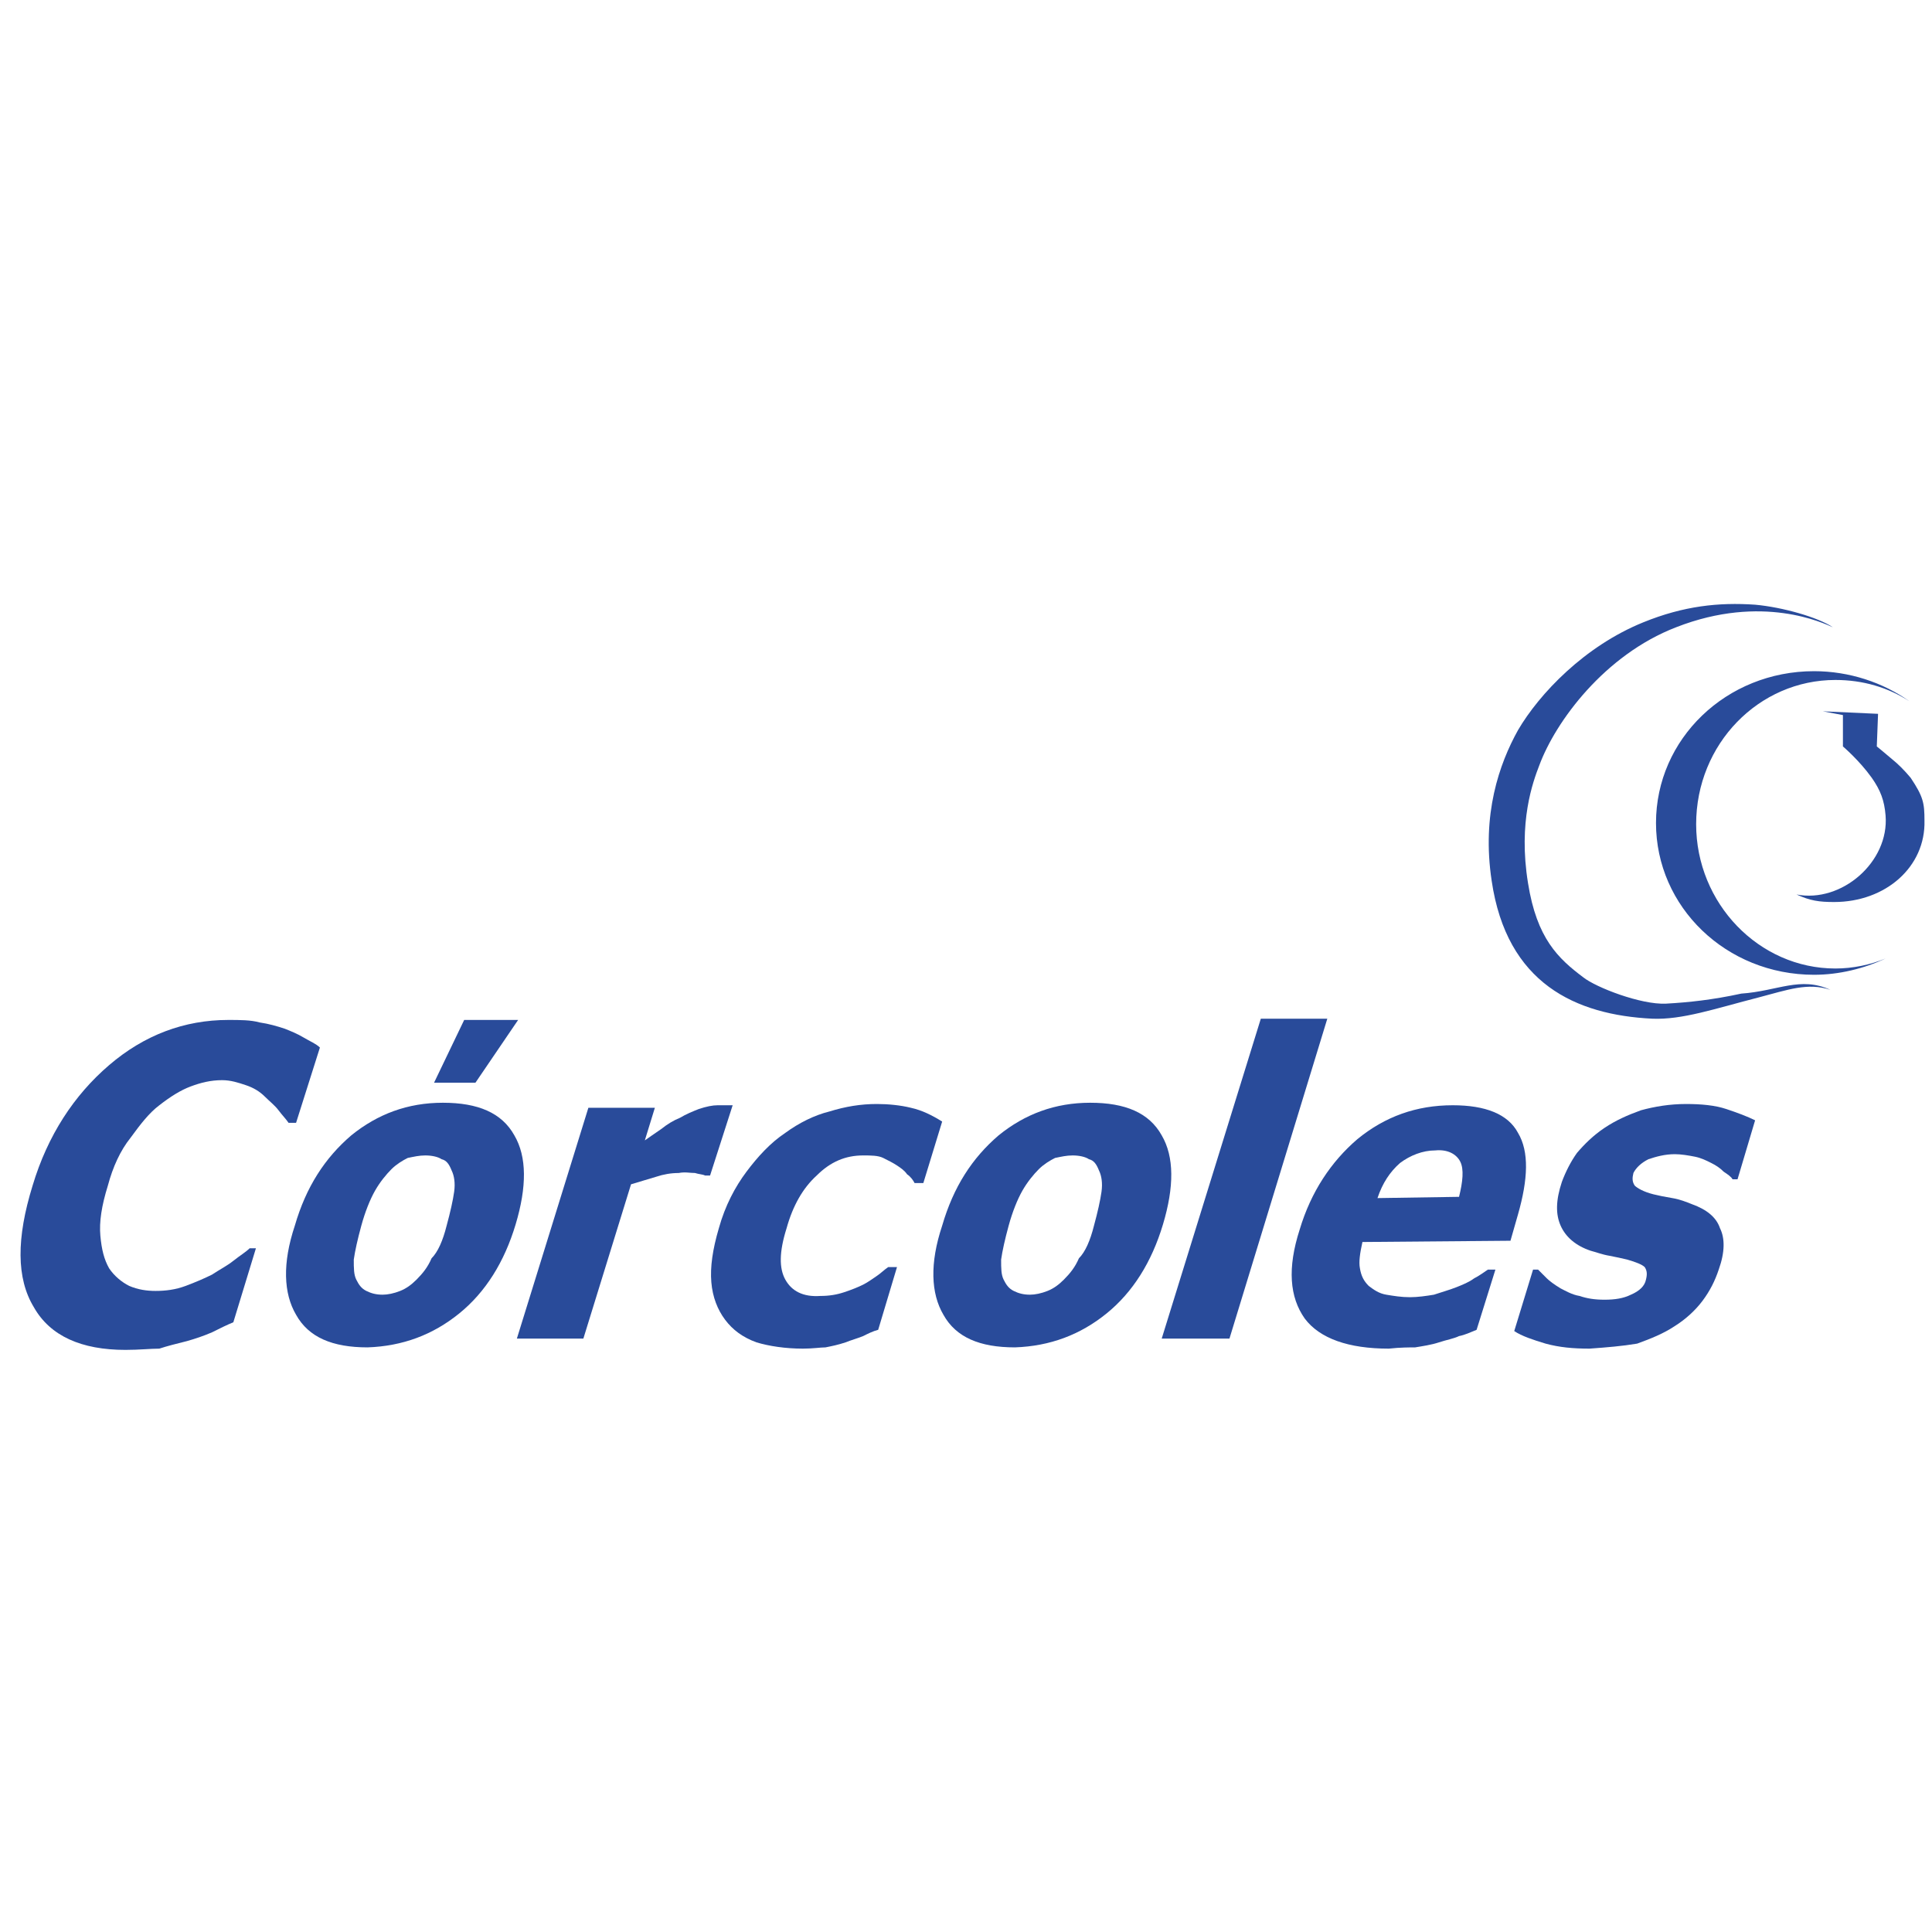
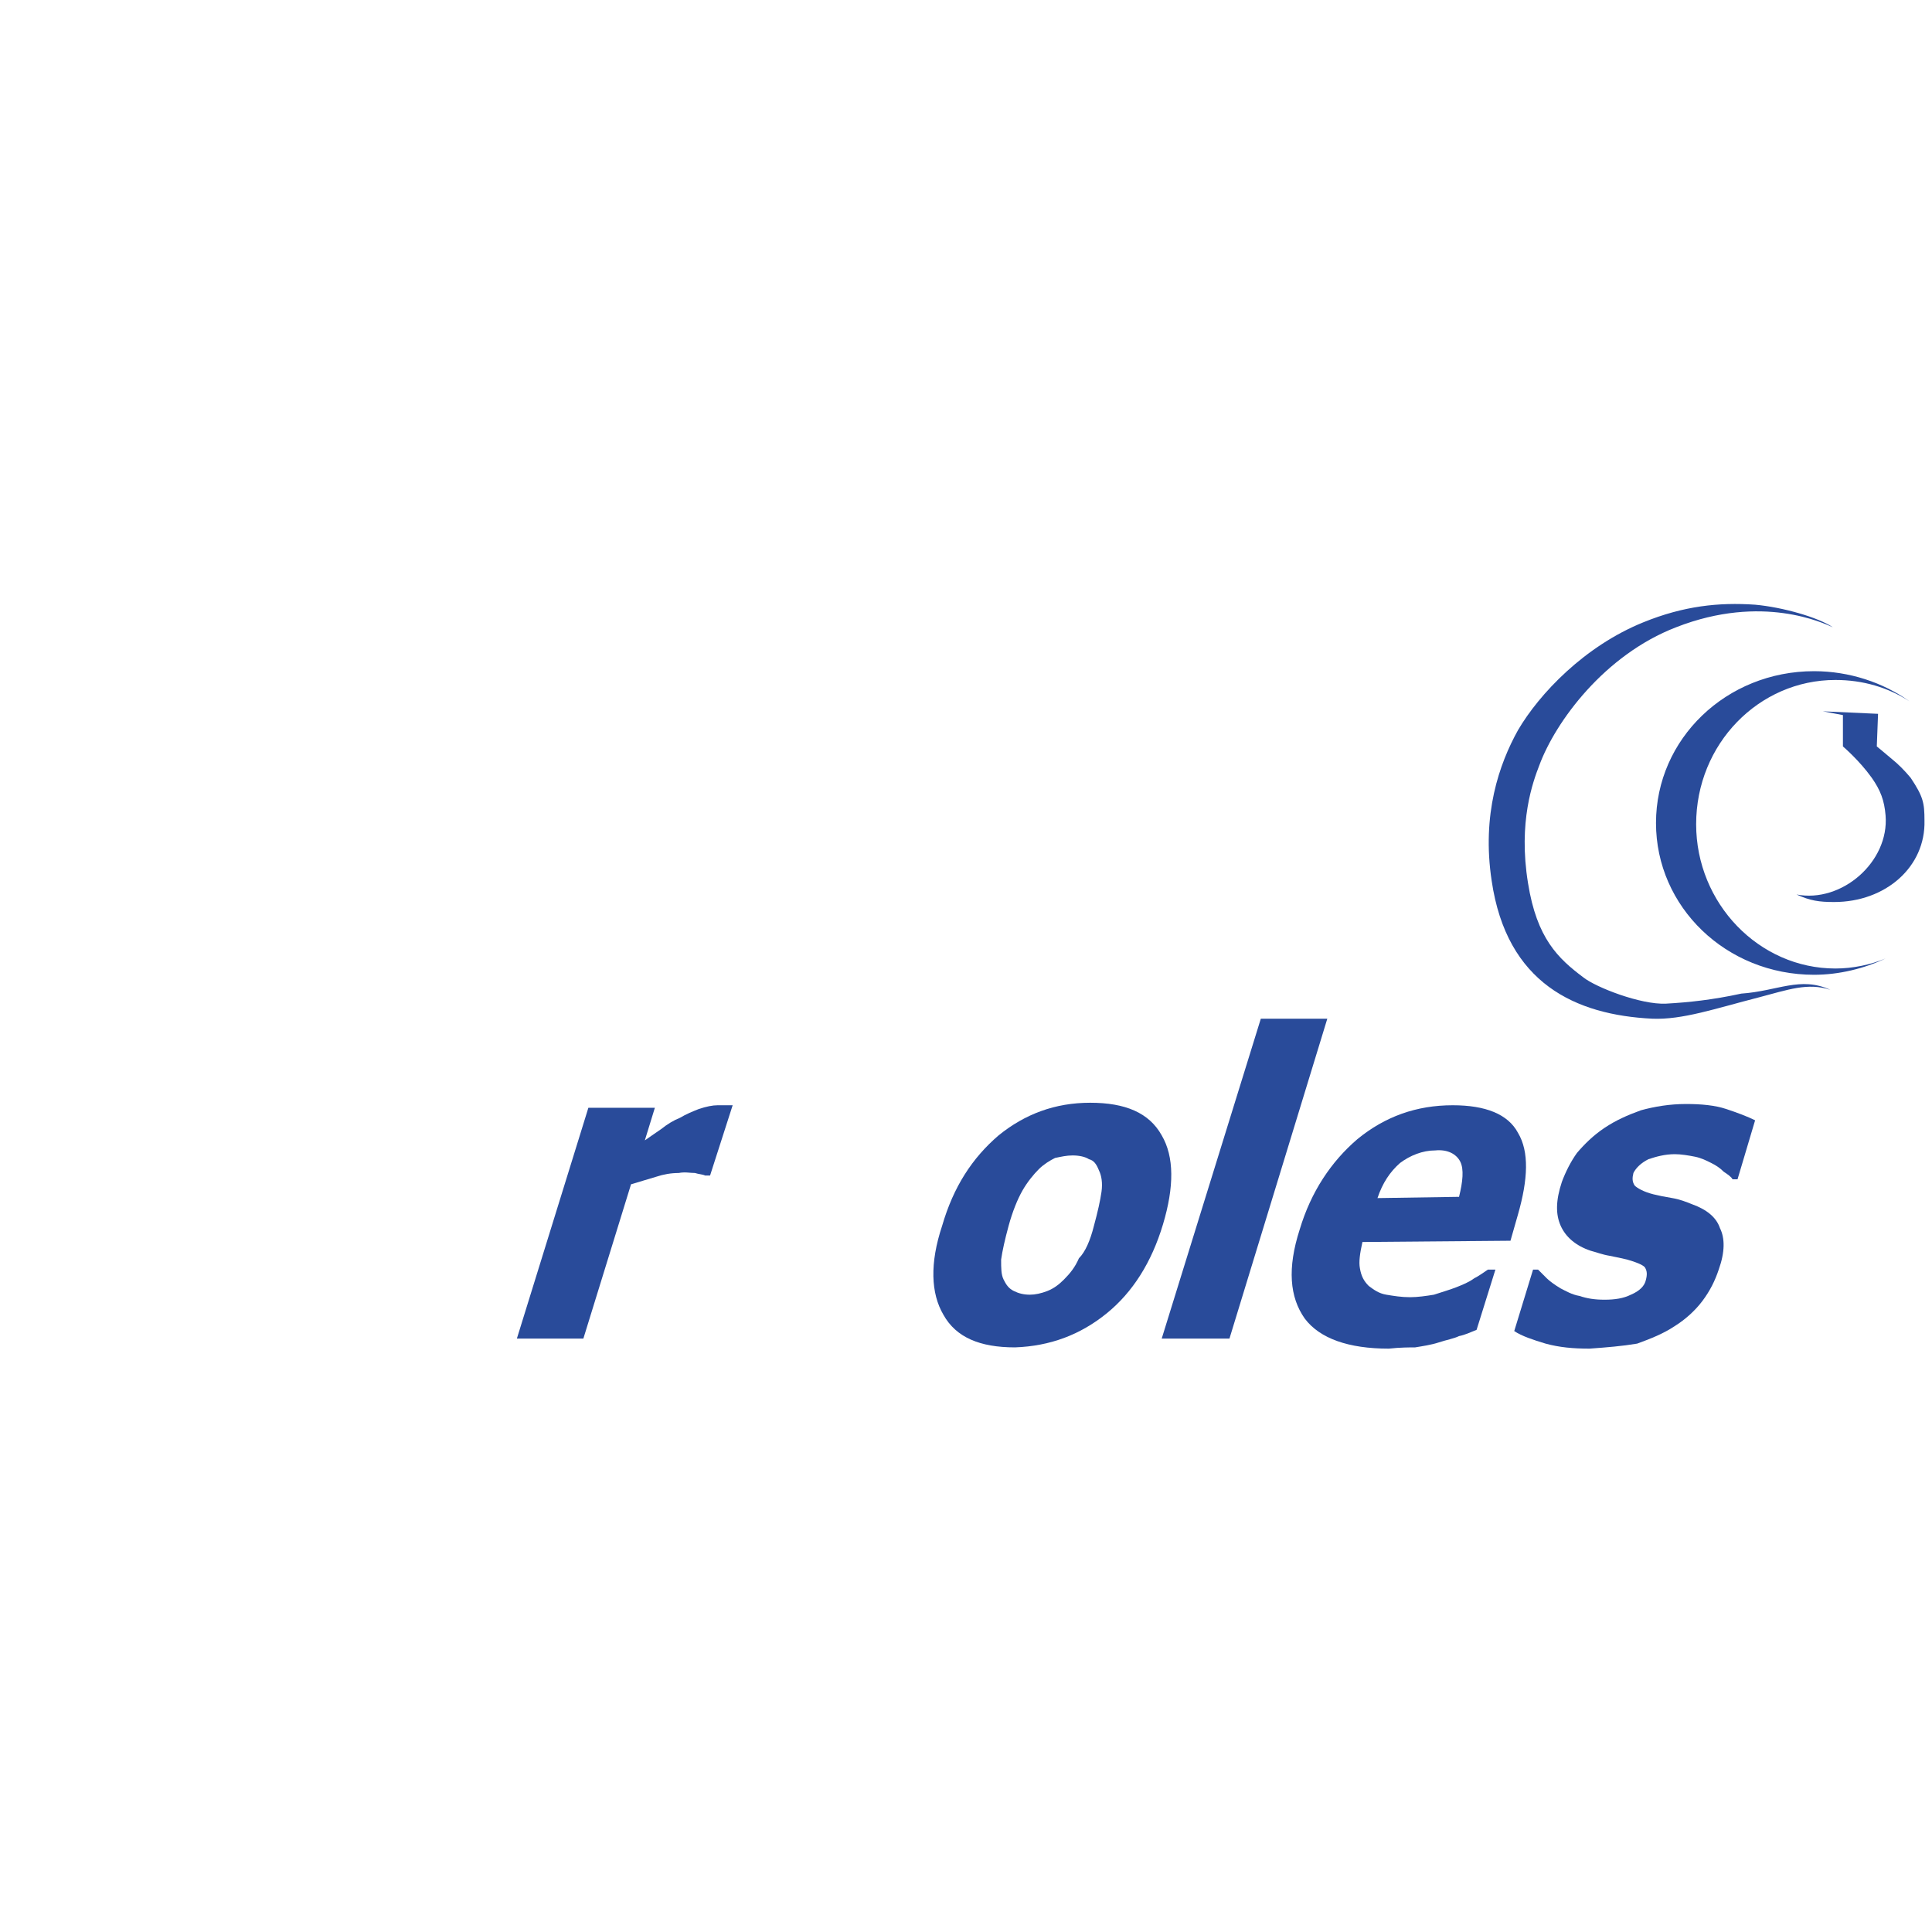
<svg xmlns="http://www.w3.org/2000/svg" version="1.1" id="Capa_1" x="0px" y="0px" viewBox="0 0 154 154" style="enable-background:new 0 0 154 154;" xml:space="preserve">
  <style type="text/css">
	.st0{fill-rule:evenodd;clip-rule:evenodd;fill:#294B9A;}
	.st1{fill:#294B9A;}
</style>
  <g>
    <path class="st0" d="M145.9,78.9c-1.8-0.6-3.4,0-5.7,0.6c-3.5,0.9-6.1,1.8-8.5,1.7c-6.1-0.3-11.6-2.8-12.8-11   c-0.8-5.3,0.6-9.3,2.1-12c1.7-2.9,5.3-6.7,10-8.6c3.2-1.3,6-1.6,8.9-1.4c2.2,0.2,5,1,6.2,1.8c-0.7-0.3-5.6-2.7-12.5,0   c-5.7,2.2-9.6,7.5-10.9,11c-0.5,1.3-1.7,4.5-0.9,9.4c0.7,4.4,2.4,6,4.4,7.5c1,0.8,4.6,2.2,6.6,2.1c1.8-0.1,3.7-0.3,6-0.8   C141.7,79,143.5,77.8,145.9,78.9" />
    <path class="st0" d="M146.2,71.9c-1.2,0-1.9-0.1-3-0.6c3.6,0.7,7.4-2.6,7.1-6.3c-0.1-1.2-0.4-2-1.1-3c-1-1.4-2.3-2.5-2.3-2.5l0-2.5   l-1.6-0.3l4.4,0.2l-0.1,2.6c0,0,0.5,0.4,1.2,1c0.5,0.4,1,0.9,1.5,1.5c1,1.5,1.1,2,1.1,3.4C153.5,69.1,150.3,71.9,146.2,71.9" />
    <path class="st1" d="M132,65.6c0-6.7,5.6-12.1,12.6-12.1c2.8,0,5.5,0.9,7.6,2.4c-1.7-1.1-3.7-1.7-5.9-1.7   c-6.1,0-11.1,5.1-11.1,11.5c0,6.3,5,11.5,11.1,11.5c1.4,0,2.8-0.3,4-0.8c-1.7,0.8-3.7,1.3-5.7,1.3C137.6,77.7,132,72.3,132,65.6" />
-     <path class="st0" d="M10,107.6c-3.5,0-6-1.1-7.3-3.4c-1.4-2.3-1.4-5.5-0.1-9.7c1.2-4,3.3-7.2,6.1-9.6c2.8-2.4,6-3.6,9.5-3.6   c0.9,0,1.8,0,2.5,0.2c0.7,0.1,1.4,0.3,2,0.5c0.5,0.2,1,0.4,1.5,0.7c0.5,0.3,1,0.5,1.3,0.8l-1.9,6l-0.6,0c-0.2-0.3-0.5-0.6-0.8-1   c-0.3-0.4-0.7-0.7-1.1-1.1c-0.4-0.4-0.9-0.7-1.5-0.9c-0.6-0.2-1.2-0.4-1.9-0.4c-0.9,0-1.7,0.2-2.5,0.5c-0.8,0.3-1.6,0.8-2.5,1.5   c-0.8,0.6-1.5,1.5-2.3,2.6C9.6,91.7,9,93,8.6,94.5c-0.5,1.6-0.7,2.9-0.6,4c0.1,1.1,0.3,1.9,0.7,2.6c0.4,0.6,1,1.1,1.6,1.4   c0.7,0.3,1.4,0.4,2.1,0.4c0.8,0,1.6-0.1,2.4-0.4c0.8-0.3,1.5-0.6,2.1-0.9c0.6-0.4,1.2-0.7,1.7-1.1c0.5-0.4,1-0.7,1.3-1l0.5,0   l-1.8,5.9c-0.5,0.2-1.1,0.5-1.7,0.8c-0.7,0.3-1.3,0.5-2,0.7c-0.8,0.2-1.6,0.4-2.2,0.6C12,107.5,11.1,107.6,10,107.6" />
-     <polygon class="st0" points="41.3,81.3 37.9,86.3 34.6,86.3 37,81.3  " />
    <path class="st0" d="M56.6,93.7l-0.4,0c-0.2-0.1-0.5-0.1-0.8-0.2c-0.4,0-0.8-0.1-1.3,0c-0.6,0-1.2,0.1-1.8,0.3   c-0.7,0.2-1.3,0.4-2,0.6l-3.8,12.3h-5.3l5.7-18.4h5.3l-0.8,2.6c0.3-0.2,0.7-0.5,1.3-0.9c0.5-0.4,1-0.7,1.5-0.9   c0.5-0.3,1-0.5,1.5-0.7c0.6-0.2,1.1-0.3,1.5-0.3c0.2,0,0.4,0,0.6,0c0.2,0,0.4,0,0.6,0L56.6,93.7z" />
-     <path class="st0" d="M64,107.5c-1.4,0-2.7-0.2-3.7-0.5c-1.1-0.4-1.9-1-2.5-1.8c-0.6-0.8-1-1.8-1.1-3c-0.1-1.2,0.1-2.6,0.6-4.3   c0.5-1.8,1.3-3.3,2.2-4.5c0.9-1.2,1.9-2.3,3.1-3.1c1.1-0.8,2.3-1.4,3.5-1.7c1.3-0.4,2.5-0.6,3.8-0.6c0.9,0,1.9,0.1,2.7,0.3   c0.9,0.2,1.7,0.6,2.5,1.1l-1.5,4.9l-0.7,0c-0.1-0.2-0.3-0.5-0.6-0.7c-0.2-0.3-0.5-0.5-0.8-0.7c-0.3-0.2-0.7-0.4-1.1-0.6   c-0.4-0.2-1-0.2-1.6-0.2c-1.4,0-2.6,0.5-3.7,1.6c-1.1,1-1.9,2.4-2.4,4.2c-0.6,1.9-0.6,3.2-0.1,4.1c0.5,0.9,1.4,1.4,2.8,1.3   c0.7,0,1.3-0.1,1.9-0.3c0.6-0.2,1.1-0.4,1.5-0.6c0.4-0.2,0.8-0.5,1.1-0.7c0.3-0.2,0.6-0.5,0.9-0.7l0.7,0L70,106   c-0.4,0.1-0.8,0.3-1.2,0.5c-0.5,0.2-0.9,0.3-1.4,0.5c-0.6,0.2-1.1,0.3-1.6,0.4C65.4,107.4,64.8,107.5,64,107.5" />
    <path class="st0" d="M92.7,97.6c-0.9,3-2.4,5.4-4.5,7.1c-2.1,1.7-4.5,2.6-7.3,2.7c-2.8,0-4.7-0.8-5.7-2.6c-1-1.7-1.1-4.1-0.1-7.1   c0.9-3.1,2.4-5.4,4.5-7.2c2.1-1.7,4.5-2.6,7.3-2.6c2.8,0,4.7,0.8,5.7,2.6C93.6,92.2,93.6,94.6,92.7,97.6 M87.2,97.7   c0.3-1.1,0.5-2,0.6-2.7c0.1-0.7,0-1.3-0.2-1.7c-0.2-0.5-0.4-0.8-0.8-0.9c-0.3-0.2-0.8-0.3-1.3-0.3c-0.5,0-0.9,0.1-1.4,0.2   c-0.4,0.2-0.9,0.5-1.3,0.9c-0.4,0.4-0.9,1-1.3,1.7c-0.4,0.7-0.8,1.7-1.1,2.8c-0.3,1.1-0.5,2-0.6,2.7c0,0.7,0,1.2,0.2,1.6   c0.2,0.4,0.4,0.7,0.8,0.9c0.4,0.2,0.8,0.3,1.3,0.3c0.4,0,0.9-0.1,1.4-0.3c0.5-0.2,0.9-0.5,1.3-0.9c0.5-0.5,0.9-1,1.2-1.7   C86.5,99.8,86.9,98.9,87.2,97.7" />
-     <path class="st0" d="M41.1,97.6c-0.9,3-2.4,5.4-4.5,7.1c-2.1,1.7-4.5,2.6-7.3,2.7c-2.8,0-4.7-0.8-5.7-2.6c-1-1.7-1.1-4.1-0.1-7.1   c0.9-3.1,2.4-5.4,4.5-7.2c2.1-1.7,4.5-2.6,7.3-2.6c2.8,0,4.7,0.8,5.7,2.6C42,92.2,42,94.6,41.1,97.6 M35.6,97.7   c0.3-1.1,0.5-2,0.6-2.7c0.1-0.7,0-1.3-0.2-1.7c-0.2-0.5-0.4-0.8-0.8-0.9c-0.3-0.2-0.8-0.3-1.3-0.3c-0.5,0-0.9,0.1-1.4,0.2   c-0.4,0.2-0.9,0.5-1.3,0.9c-0.4,0.4-0.9,1-1.3,1.7c-0.4,0.7-0.8,1.7-1.1,2.8c-0.3,1.1-0.5,2-0.6,2.7c0,0.7,0,1.2,0.2,1.6   c0.2,0.4,0.4,0.7,0.8,0.9c0.4,0.2,0.8,0.3,1.3,0.3c0.4,0,0.9-0.1,1.4-0.3c0.5-0.2,0.9-0.5,1.3-0.9c0.5-0.5,0.9-1,1.2-1.7   C34.9,99.8,35.3,98.9,35.6,97.7" />
    <polygon class="st0" points="98,106.7 92.6,106.7 100.5,81.2 105.8,81.2  " />
    <path class="st0" d="M110.7,107.5c-3.2,0-5.5-0.8-6.7-2.4c-1.2-1.7-1.4-4-0.4-7.1c0.9-3,2.5-5.4,4.6-7.2c2.2-1.8,4.7-2.7,7.6-2.7   c2.6,0,4.4,0.7,5.2,2.2c0.9,1.5,0.8,3.7,0,6.5l-0.6,2.1l-11.8,0.1c-0.2,0.9-0.3,1.6-0.2,2.1c0.1,0.6,0.3,1,0.7,1.4   c0.4,0.3,0.8,0.6,1.4,0.7c0.6,0.1,1.2,0.2,1.9,0.2c0.6,0,1.3-0.1,1.9-0.2c0.6-0.2,1.3-0.4,1.8-0.6c0.5-0.2,1-0.4,1.4-0.7   c0.4-0.2,0.8-0.5,1.1-0.7l0.6,0l-1.5,4.8c-0.5,0.2-0.9,0.4-1.4,0.5c-0.4,0.2-1,0.3-1.6,0.5c-0.6,0.2-1.3,0.3-1.9,0.4   C112.4,107.4,111.6,107.4,110.7,107.5 M116.3,95.4c0.3-1.2,0.4-2.2,0.1-2.8c-0.3-0.6-1-1-2-0.9c-1,0-2,0.4-2.8,1   c-0.8,0.7-1.4,1.6-1.8,2.8L116.3,95.4z" />
    <path class="st0" d="M126.7,107.5c-1.3,0-2.4-0.1-3.5-0.4c-1-0.3-1.9-0.6-2.5-1l1.5-4.9l0.4,0c0.2,0.2,0.4,0.4,0.7,0.7   c0.2,0.2,0.6,0.5,1.1,0.8c0.4,0.2,0.9,0.5,1.5,0.6c0.6,0.2,1.2,0.3,2,0.3c0.8,0,1.5-0.1,2.1-0.4c0.7-0.3,1.1-0.7,1.2-1.2   c0.1-0.4,0.1-0.7-0.1-1c-0.2-0.2-0.7-0.4-1.4-0.6c-0.4-0.1-0.9-0.2-1.4-0.3c-0.6-0.1-1.1-0.3-1.5-0.4c-1.2-0.4-2-1.1-2.4-2   c-0.4-0.9-0.4-2,0.1-3.5c0.3-0.8,0.7-1.6,1.2-2.3c0.6-0.7,1.3-1.4,2.2-2c0.9-0.6,1.8-1,2.9-1.4c1.1-0.3,2.3-0.5,3.6-0.5   c1.2,0,2.3,0.1,3.2,0.4c0.9,0.3,1.7,0.6,2.3,0.9l-1.4,4.7l-0.4,0c-0.1-0.2-0.4-0.4-0.7-0.6c-0.3-0.3-0.6-0.5-1-0.7   c-0.4-0.2-0.8-0.4-1.3-0.5c-0.5-0.1-1.1-0.2-1.6-0.2c-0.8,0-1.5,0.2-2.1,0.4c-0.6,0.3-1,0.7-1.2,1.1c-0.1,0.4-0.1,0.7,0.1,1   c0.2,0.2,0.7,0.5,1.5,0.7c0.4,0.1,0.9,0.2,1.5,0.3c0.6,0.1,1.1,0.3,1.6,0.5c1.1,0.4,1.9,1,2.2,1.9c0.4,0.8,0.4,1.9-0.1,3.3   c-0.3,0.9-0.7,1.7-1.3,2.5c-0.6,0.8-1.4,1.5-2.2,2c-0.9,0.6-1.9,1-3,1.4C129.3,107.3,128.1,107.4,126.7,107.5" />
  </g>
</svg>